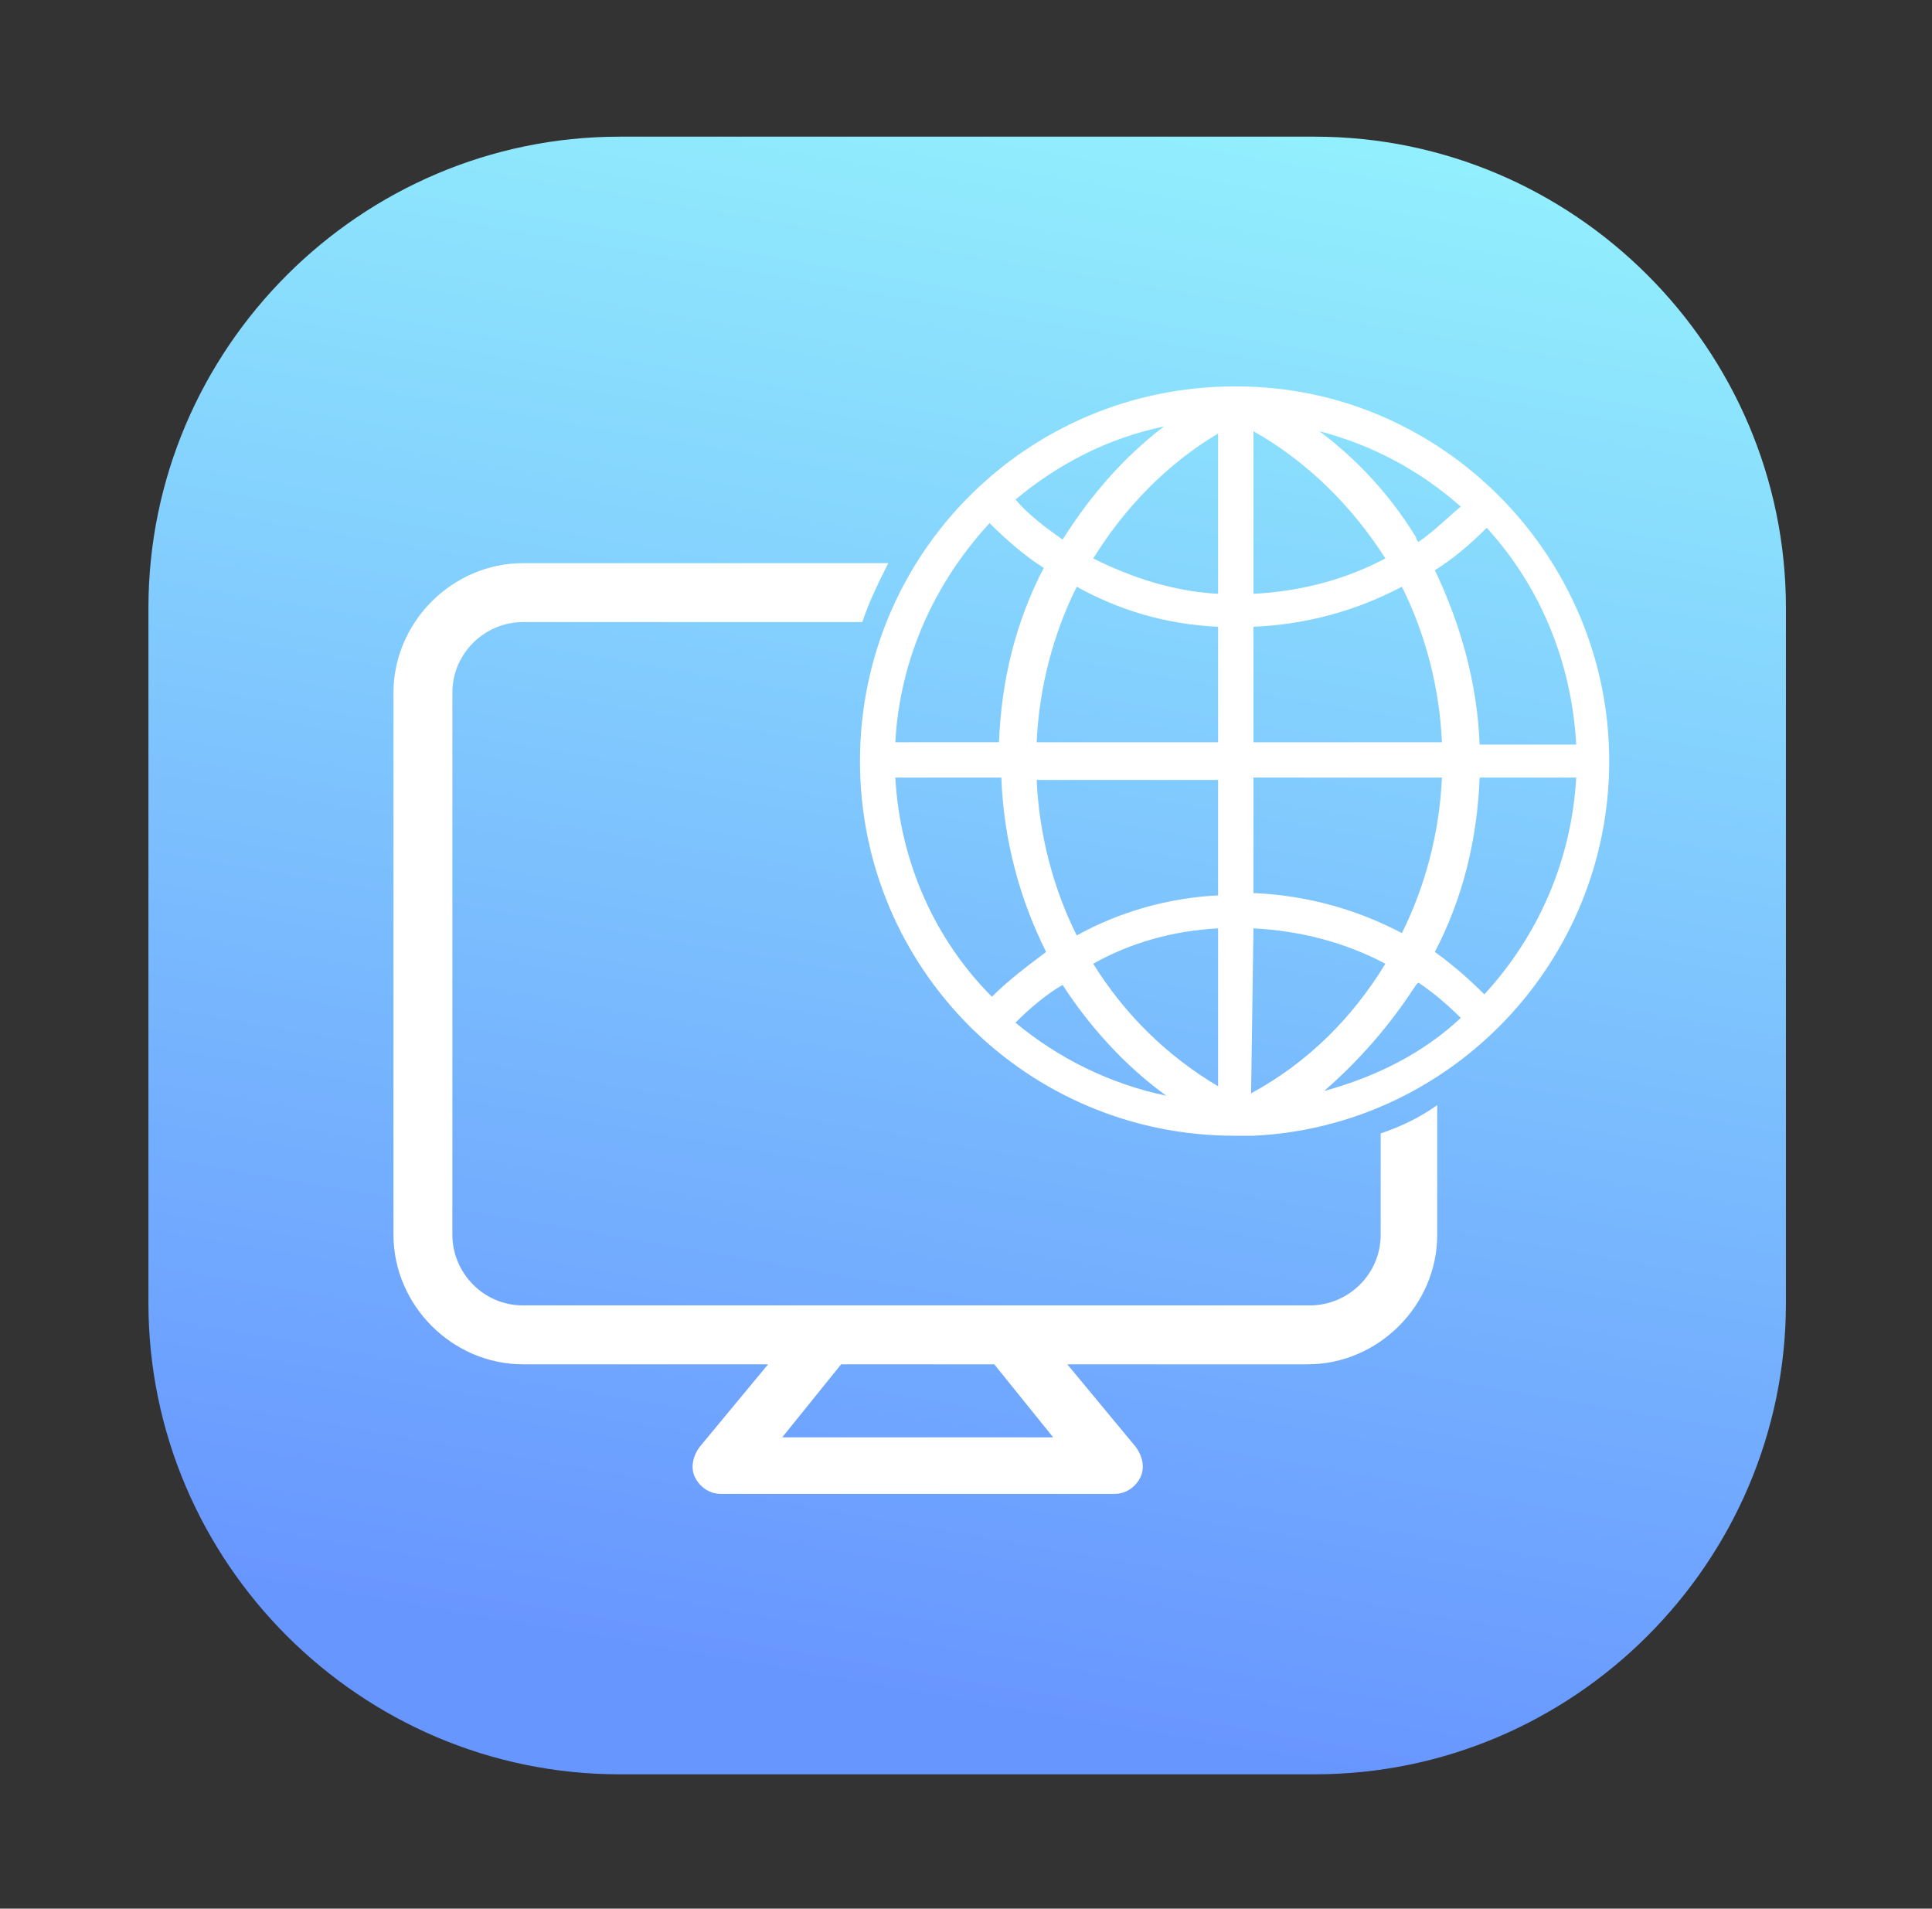
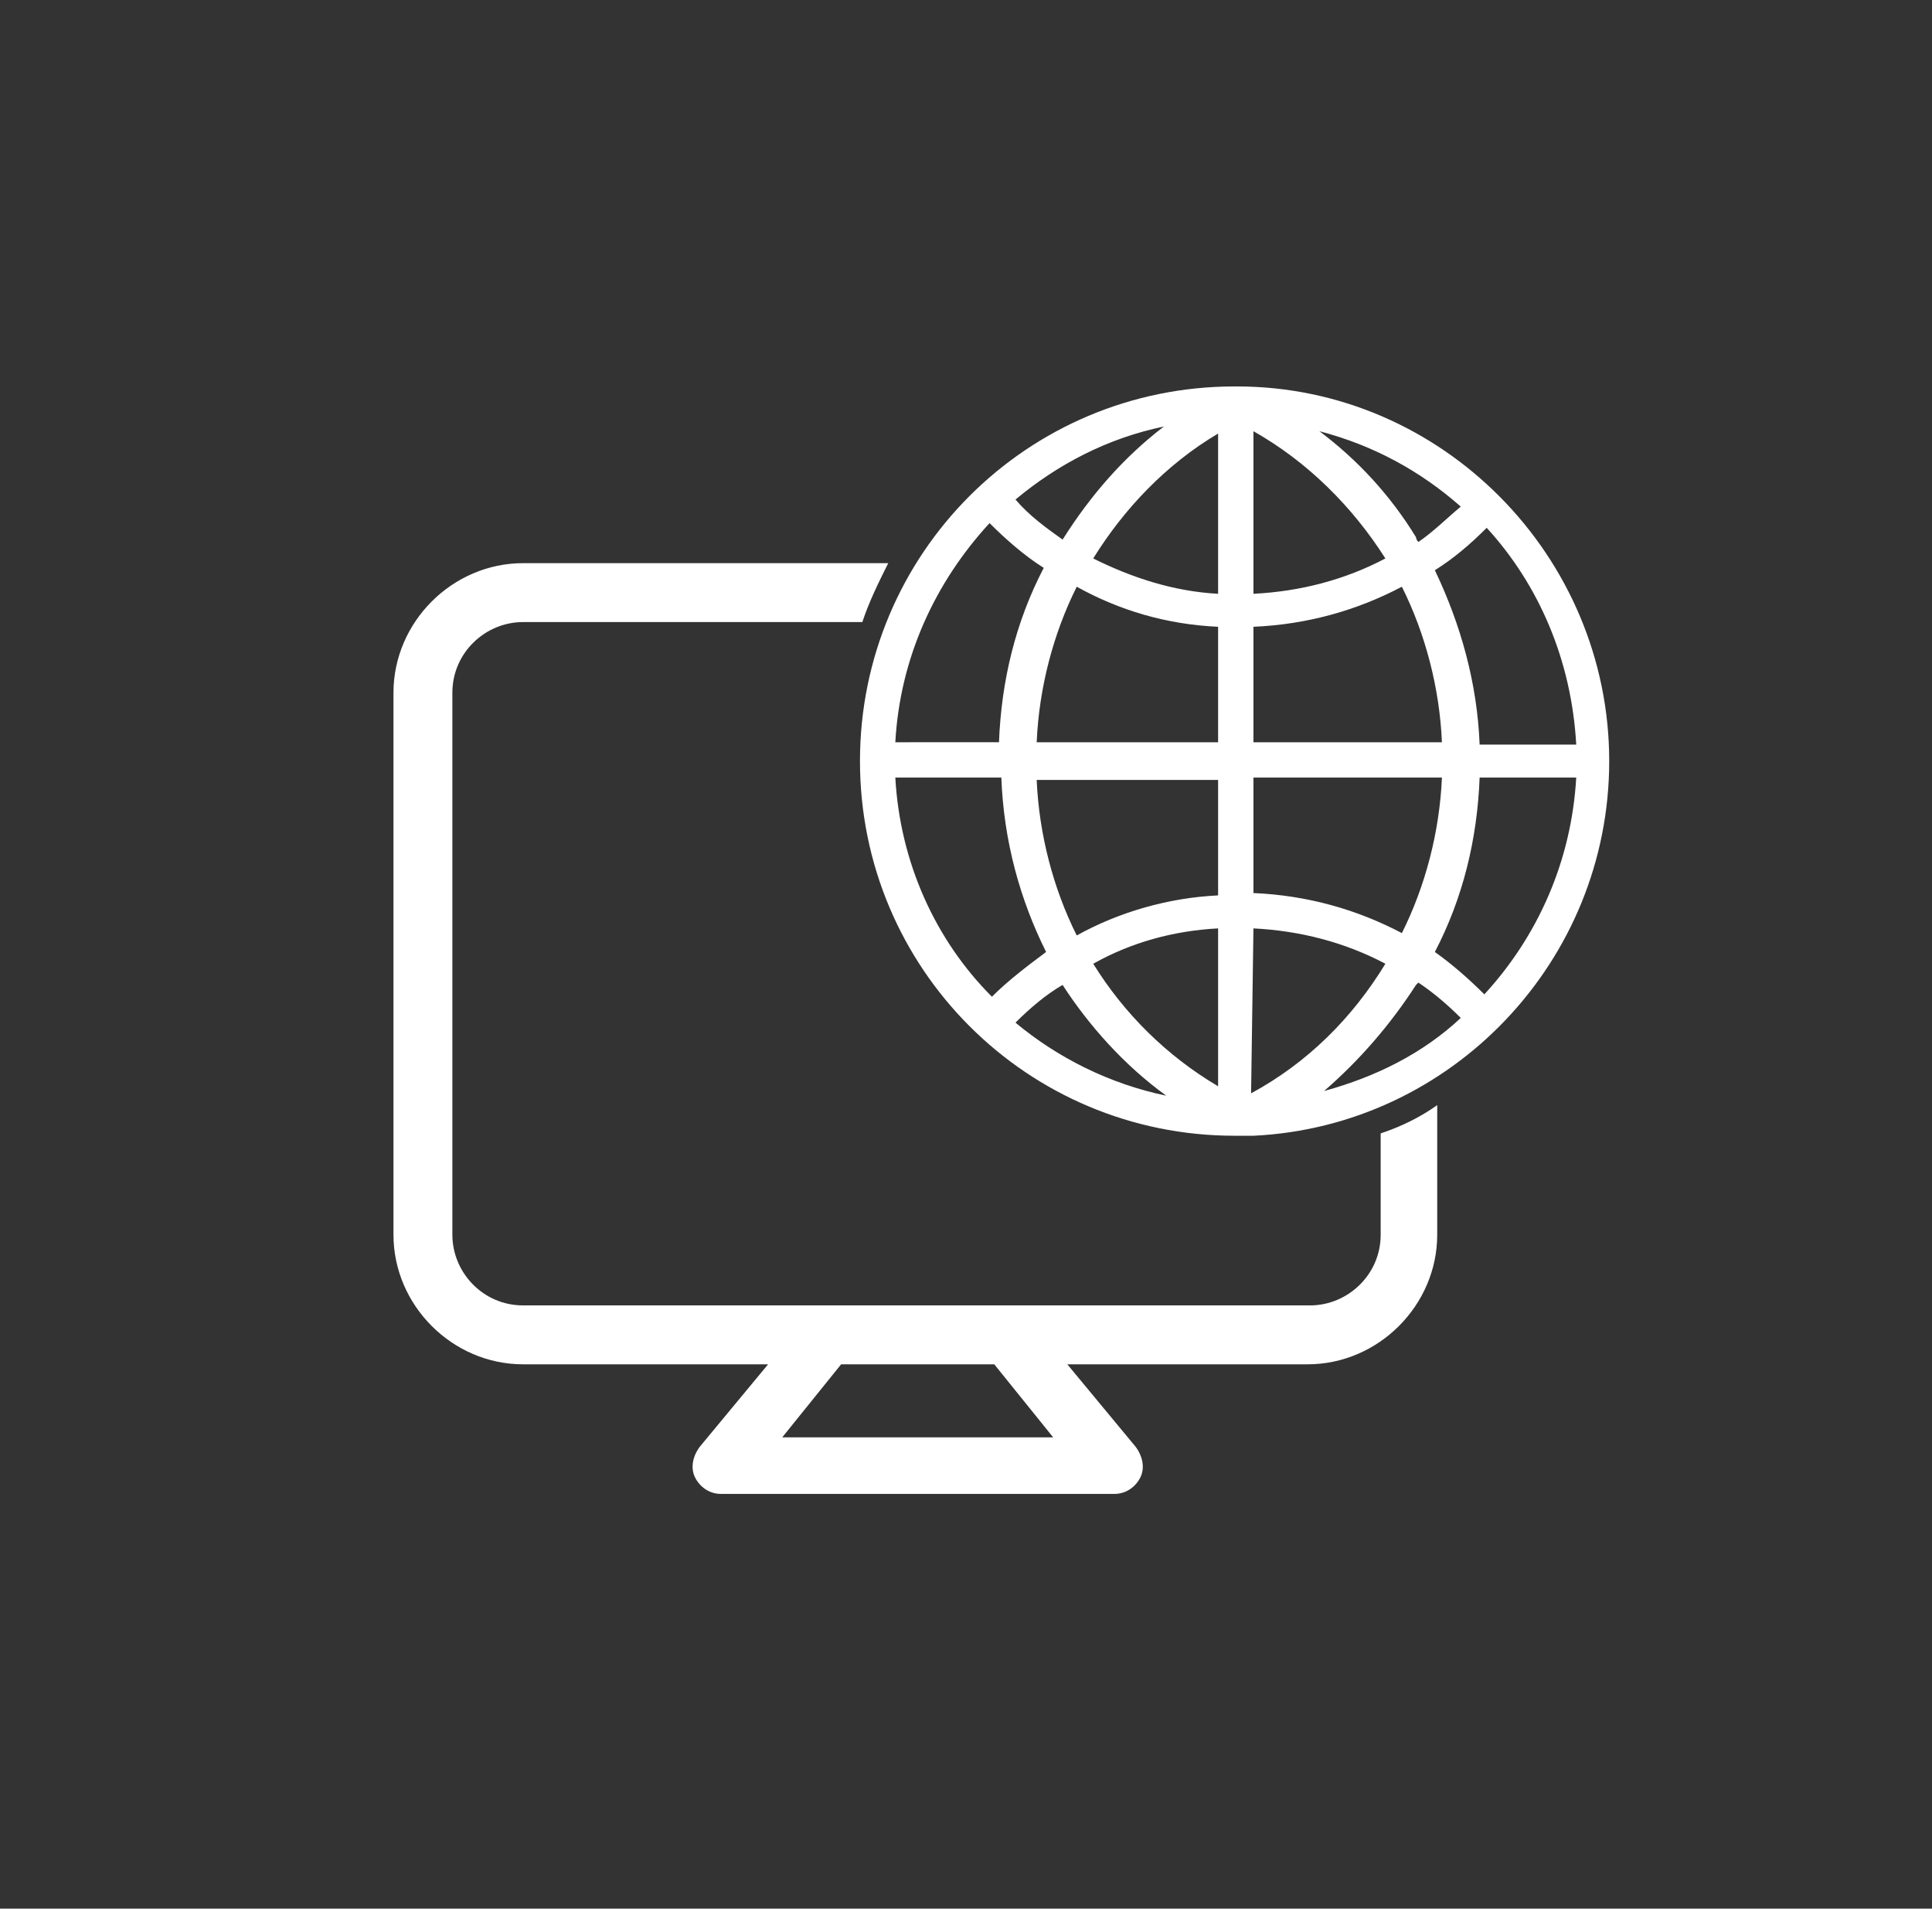
<svg xmlns="http://www.w3.org/2000/svg" version="1.1" id="Layer_1" x="0px" y="0px" viewBox="0 0 82 81" style="enable-background:new 0 0 82 81;" xml:space="preserve">
  <rect x="0" y="0" width="82" height="81" fill="#333333" stroke="none" />
  <style type="text/css">
	.st0{fill:url(#XMLID_103_);}
	.st1{fill:#FFFFFF;}
</style>
  <g id="XMLID_254_">
    <linearGradient id="XMLID_103_" gradientUnits="userSpaceOnUse" x1="47.223" y1="4.478" x2="35.629" y2="71.591">
      <stop offset="0" style="stop-color:#92EFFD" />
      <stop offset="1" style="stop-color:#6896FF" />
    </linearGradient>
-     <path id="XMLID_178_" class="st0" d="M55.8,75.3H26.3c-11,0-20-9-20-20V25.8c0-11,9-20,20-20h29.5c11,0,20,9,20,20v29.5   C75.8,66.3,66.8,75.3,55.8,75.3z" />
    <path id="XMLID_222_" class="st1" d="M68.3,32.3c0-8.7-7.1-15.9-15.8-15.9c0,0-0.1,0-0.1,0c0,0,0,0,0,0c-8.8,0-15.9,7.1-15.9,15.9   c0,8.8,7.1,15.9,15.9,15.9c0.2,0,0.5,0,0.7,0l0,0c0,0,0,0,0.1,0C61.6,47.8,68.3,40.8,68.3,32.3z M60.9,40.4   c1.2-2.3,1.8-4.8,1.9-7.4h4.1c-0.2,3.5-1.6,6.7-3.9,9.2C62.3,41.5,61.6,40.9,60.9,40.4z M53.2,26.6c2.3-0.1,4.4-0.7,6.3-1.7   c1,2,1.6,4.3,1.7,6.6h-8L53.2,26.6z M53.2,25.2l0-6.9c2.3,1.3,4.2,3.2,5.6,5.4C57.1,24.6,55.2,25.1,53.2,25.2z M60.1,22.8   C59,21,57.6,19.5,56,18.3c2.3,0.6,4.3,1.7,6,3.2c-0.6,0.5-1.2,1.1-1.8,1.5C60.1,22.9,60.1,22.8,60.1,22.8z M45.1,22.9   c-0.7-0.5-1.4-1-2-1.7c1.8-1.5,3.9-2.6,6.3-3.1C47.7,19.4,46.3,21,45.1,22.9C45.1,22.8,45.1,22.9,45.1,22.9z M51.7,18.4l0,6.8   c-1.9-0.1-3.7-0.7-5.3-1.5C47.7,21.6,49.5,19.7,51.7,18.4z M51.7,26.6l0,4.9H44c0.1-2.3,0.7-4.6,1.7-6.6   C47.5,25.9,49.5,26.5,51.7,26.6z M51.7,33l0,5c-2.1,0.1-4.2,0.7-6,1.7c-1-2-1.6-4.3-1.7-6.6H51.7z M51.7,39.4l0,6.7   c-2.2-1.3-4-3.1-5.3-5.2C48,40,49.8,39.5,51.7,39.4z M49.5,46.5c-2.4-0.5-4.6-1.6-6.4-3.1c0.6-0.6,1.3-1.2,2-1.6   C46.2,43.5,47.7,45.2,49.5,46.5z M53.2,39.4c2,0.1,3.9,0.6,5.6,1.5c-1.4,2.3-3.3,4.2-5.7,5.5L53.2,39.4z M53.2,37.9l0-4.9h8   c-0.1,2.3-0.7,4.6-1.7,6.6C57.6,38.6,55.5,38,53.2,37.9z M66.9,31.6h-4.1c-0.1-2.6-0.8-5.1-1.9-7.4c0.8-0.5,1.5-1.1,2.2-1.8   C65.3,24.8,66.7,28,66.9,31.6z M42,22.2c0.7,0.7,1.5,1.4,2.3,1.9c-1.2,2.3-1.8,4.8-1.9,7.4H38C38.2,27.9,39.7,24.7,42,22.2z M38,33   h4.5c0.1,2.7,0.8,5.2,1.9,7.4c-0.8,0.6-1.6,1.2-2.3,1.9C39.7,39.9,38.2,36.6,38,33z M60.1,41.8c0,0,0.1-0.1,0.1-0.1   c0.6,0.4,1.2,0.9,1.8,1.5c-1.6,1.5-3.6,2.5-5.8,3.1C57.7,45,59,43.5,60.1,41.8z" />
    <path id="XMLID_176_" class="st1" d="M58.6,48.1v4.3c0,1.7-1.4,3-3,3H22.2c-1.7,0-3-1.4-3-3v-23c0-1.7,1.4-3,3-3h14.4   c0.3-0.9,0.7-1.7,1.1-2.5H22.2c-3,0-5.5,2.5-5.5,5.5v23c0,3,2.5,5.5,5.5,5.5h10.4l-2.9,3.5c-0.3,0.4-0.4,0.9-0.2,1.3   c0.2,0.4,0.6,0.7,1.1,0.7h16.7c0.5,0,0.9-0.3,1.1-0.7c0.2-0.4,0.1-0.9-0.2-1.3l-2.9-3.5h10.2c3,0,5.5-2.5,5.5-5.5v-5.5   C60.3,47.4,59.5,47.8,58.6,48.1z M33.2,61l2.5-3.1h6.5c0,0,0,0,0,0l2.5,3.1H33.2z" />
  </g>
</svg>